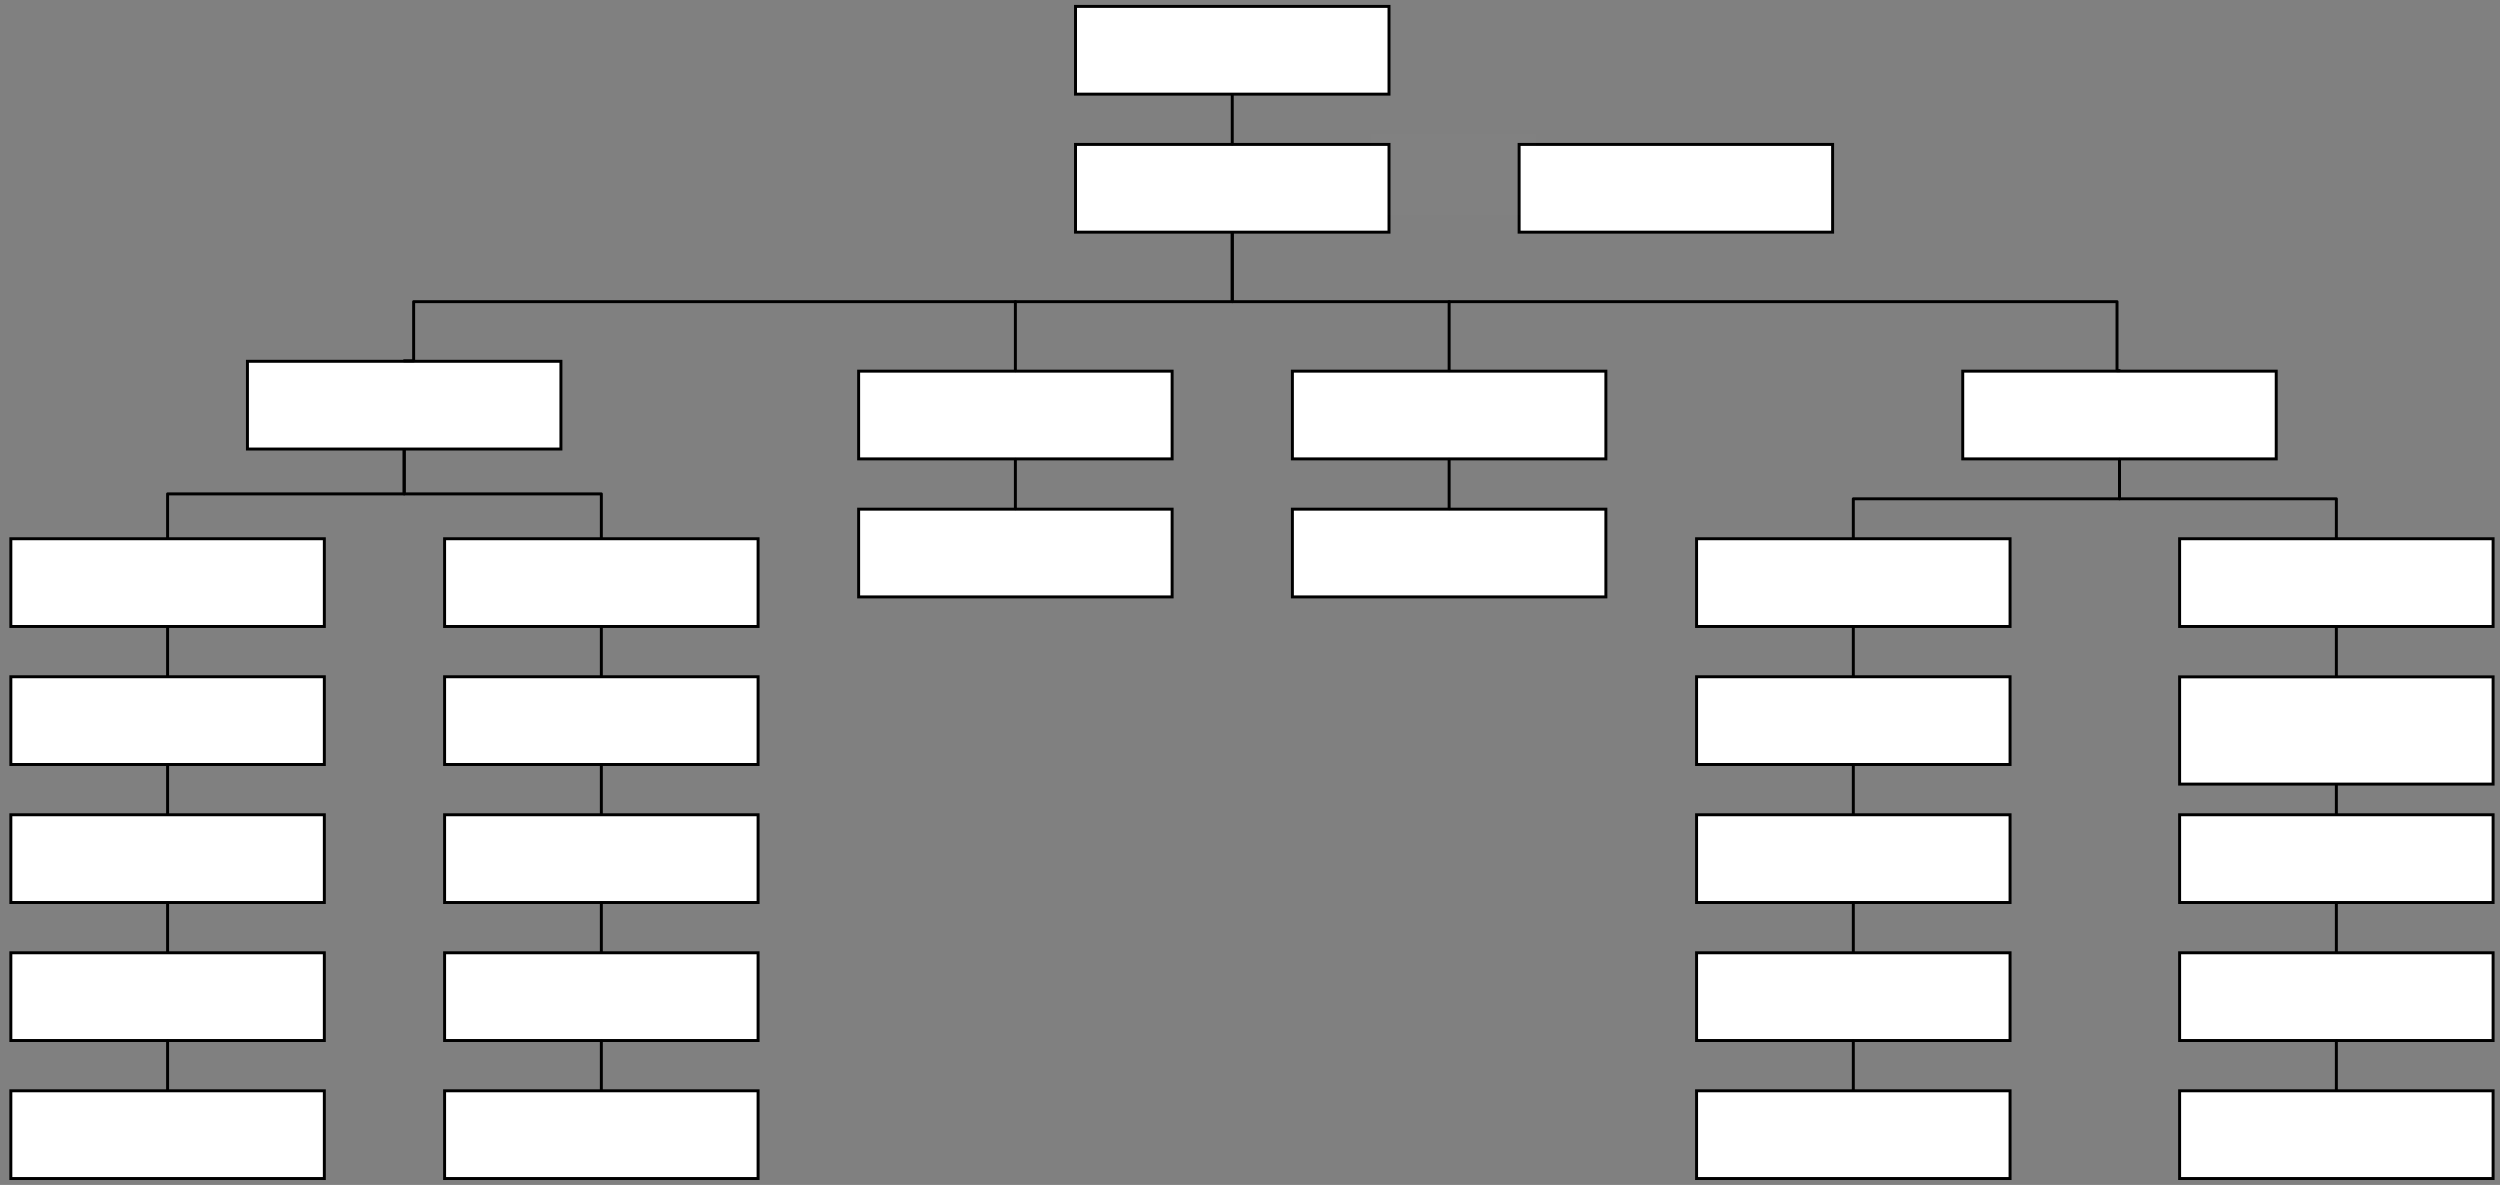
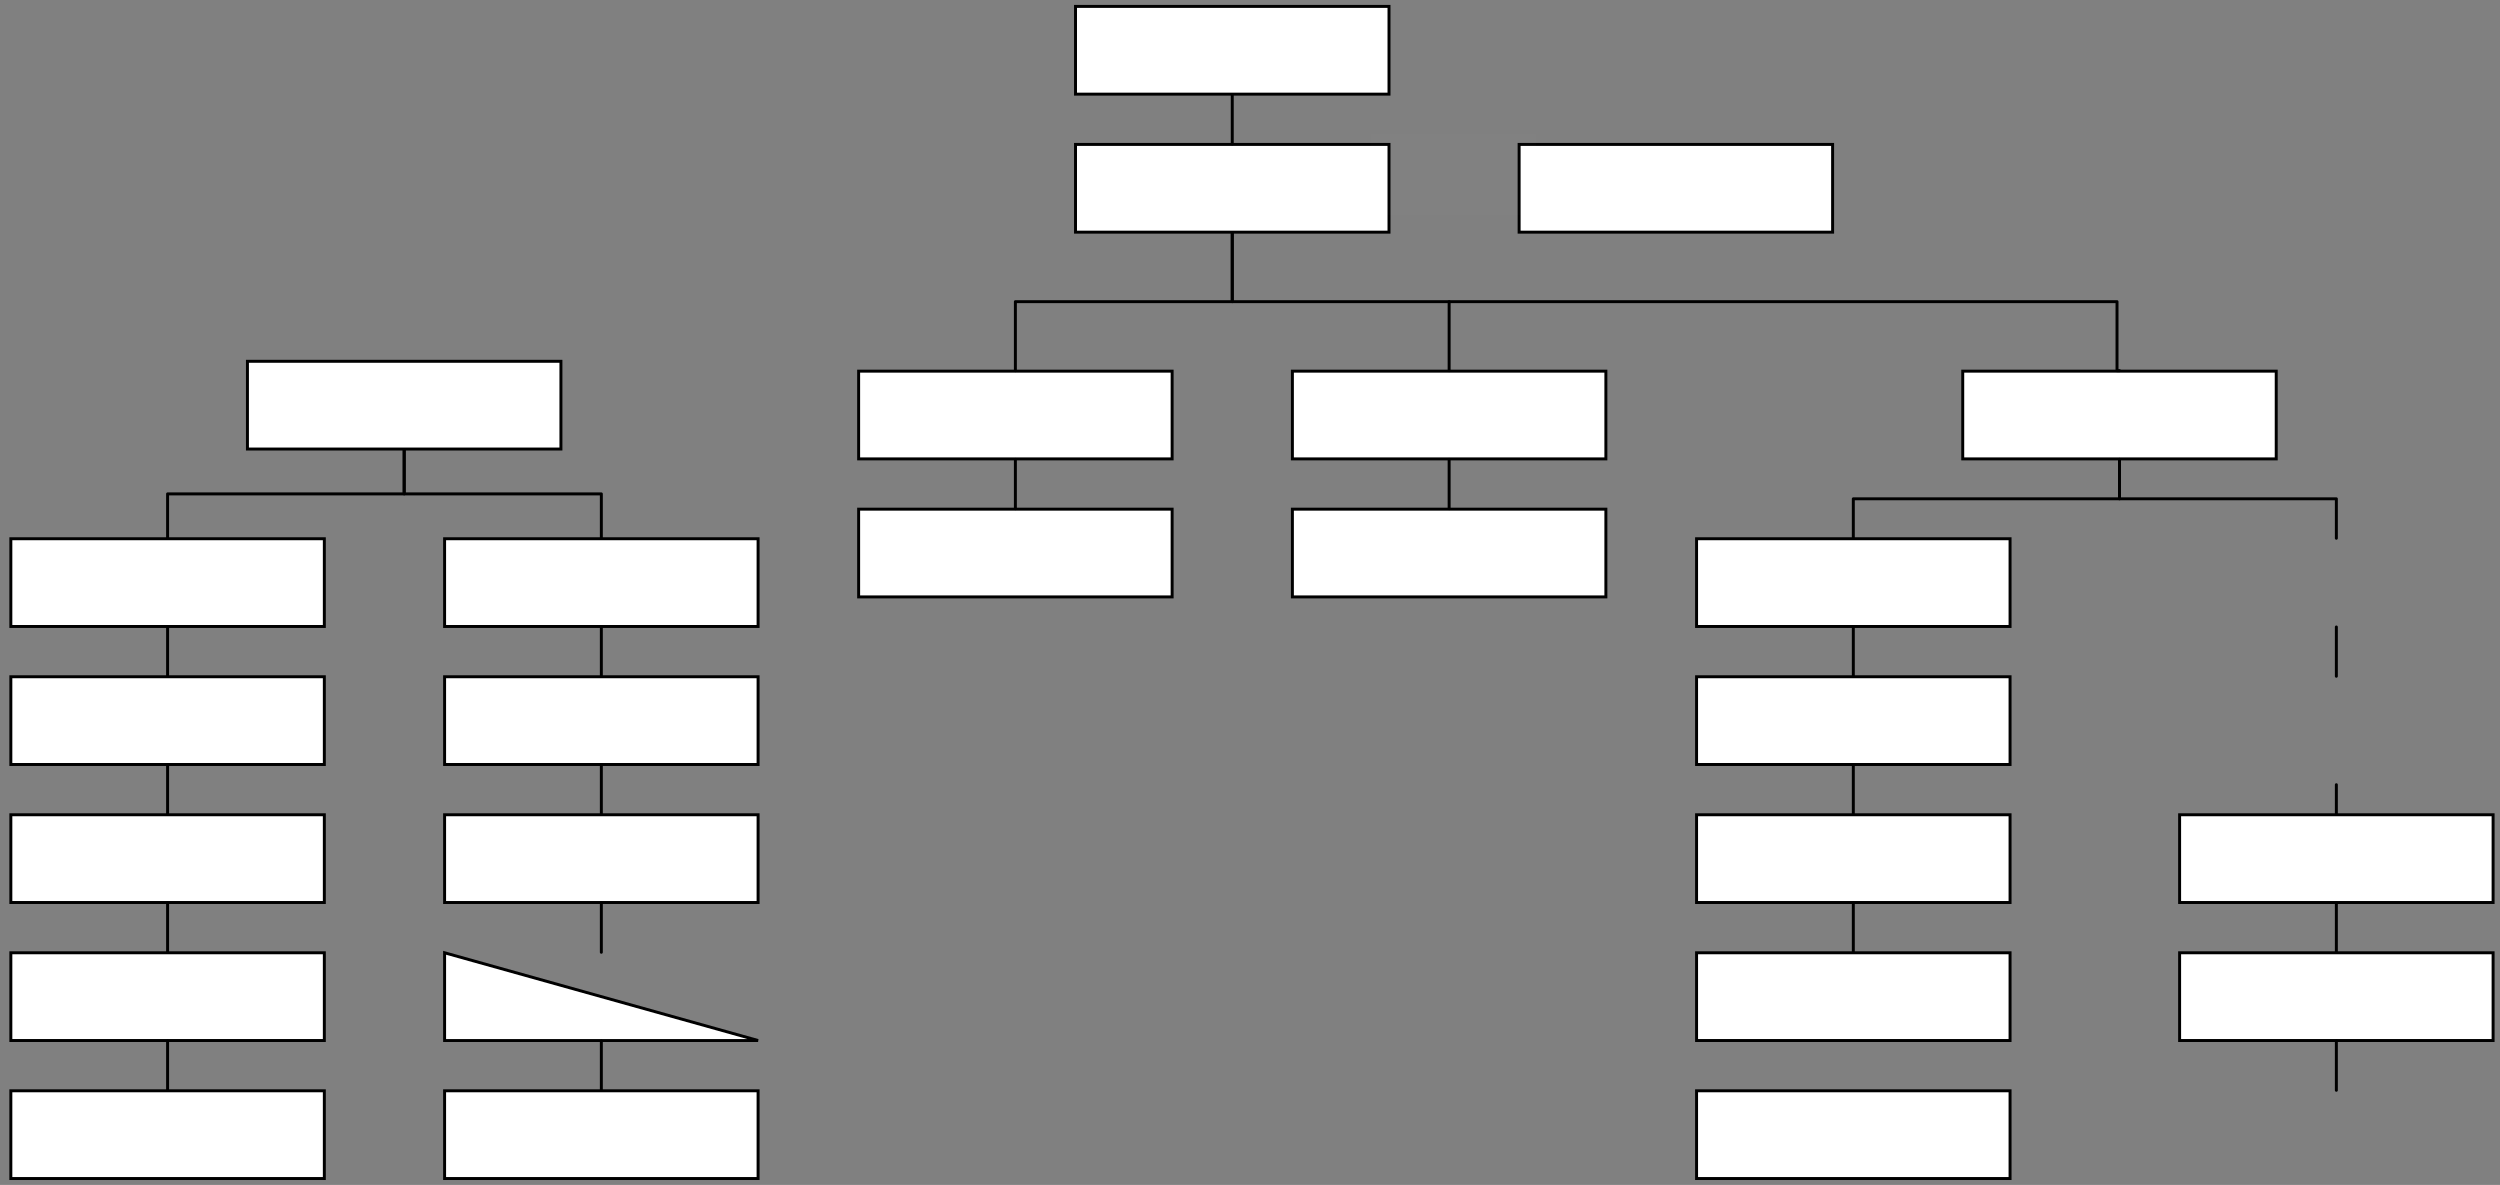
<svg xmlns="http://www.w3.org/2000/svg" version="1.0" viewBox="110 512 1268 601">
  <rect x="110" y="512" width="1268" height="601" fill="#808080" stroke="none" />
  <defs>
    <style type="text/css">
        @font-face {
            font-family: 'lt_bold';
            src: url('undefined/assets/fonts/lato/lt-bold-webfont.woff2') format('woff2'),
                url('undefined/assets/fonts/lato/lt-bold-webfont.woff') format('woff');
            font-weight: normal;
            font-style: normal;
        }
        @font-face {
            font-family: 'lt_bold_italic';
            src: url('undefined/assets/fonts/lato/lt-bolditalic-webfont.woff2') format('woff2'),
                url('undefined/assets/fonts/lato/lt-bolditalic-webfont.woff') format('woff');
            font-weight: normal;
            font-style: normal;
        }
        @font-face {
            font-family: 'lt_italic';
            src: url('undefined/assets/fonts/lato/lt-italic-webfont.woff2') format('woff2'),
                url('undefined/assets/fonts/lato/lt-italic-webfont.woff') format('woff');
            font-weight: normal;
            font-style: normal;
        }
        @font-face {
            font-family: 'lt_regular';
            src: url('undefined/assets/fonts/lato/lt-regular-webfont.woff2') format('woff2'),
                url('undefined/assets/fonts/lato/lt-regular-webfont.woff') format('woff');
            font-weight: normal;
            font-style: normal;
        }
        @font-face {
            font-family: 'lt-hairline';
            src: url('undefined/assets/fonts/embed/lt-hairline-webfont.woff2') format('woff2'),
                url('undefined/assets/fonts/embed/lt-hairline-webfont.woff') format('woff');
            font-weight: normal;
            font-style: normal;
        }
        @font-face {
            font-family: 'lt-thinitalic';
            src: url('undefined/assets/fonts/embed/lt-thinitalic-webfont.woff2') format('woff2'),
                url('undefined/assets/fonts/embed/lt-thinitalic-webfont.woff') format('woff');
            font-weight: normal;
            font-style: normal;
        }
        @font-face {
            font-family: 'champagne';
            src: url('undefined/assets/fonts/embed/champagne-webfont.woff2') format('woff2'),
                url('undefined/assets/fonts/embed/champagne-webfont.woff') format('woff');
            font-weight: normal;
            font-style: normal;
        }
        @font-face {
            font-family: 'indie';
            src: url('undefined/assets/fonts/embed/indie-flower-webfont.woff2') format('woff2'),
                url('undefined/assets/fonts/embed/indie-flower-webfont.woff') format('woff');
            font-weight: normal;
            font-style: normal;
        }
        @font-face {
            font-family: 'bebas';
            src: url('undefined/assets/fonts/embed/bebasneue_regular-webfont.woff2') format('woff2'),
                url('undefined/assets/fonts/embed/bebasneue_regular-webfont.woff') format('woff');
            font-weight: normal;
            font-style: normal;
        }
        @font-face {
            font-family: 'bree';
            src: url('undefined/assets/fonts/embed/breeserif-regular-webfont.woff2') format('woff2'),
                url('undefined/assets/fonts/embed/breeserif-regular-webfont.woff') format('woff');
            font-weight: normal;
            font-style: normal;
        }
        @font-face {
            font-family: 'spartan';
            src: url('undefined/assets/fonts/embed/leaguespartan-bold-webfont.woff2') format('woff2'),
                url('undefined/assets/fonts/embed/leaguespartan-bold-webfont.woff') format('woff');
            font-weight: normal;
            font-style: normal;
        }
        @font-face {
            font-family: 'montserrat';
            src: url('undefined/assets/fonts/embed/montserrat-medium-webfont.woff2') format('woff2'),
                url('undefined/assets/fonts/embed/montserrat-medium-webfont.woff') format('woff');
            font-weight: normal;
            font-style: normal;
        }
        @font-face {
            font-family: 'open_sanscondensed';
            src: url('undefined/assets/fonts/embed/opensans-condlight-webfont.woff2') format('woff2'),
                url('undefined/assets/fonts/embed/opensans-condlight-webfont.woff') format('woff');
            font-weight: normal;
            font-style: normal;
        }
        @font-face {
            font-family: 'open_sansitalic';
            src: url('undefined/assets/fonts/embed/opensans-italic-webfont.woff2') format('woff2'),
                url('undefined/assets/fonts/embed/opensans-italic-webfont.woff') format('woff');
            font-weight: normal;
            font-style: normal;
        }
        @font-face {
            font-family: 'playfair';
            src: url('undefined/assets/fonts/embed/playfairdisplay-regular-webfont.woff2') format('woff2'),
                url('undefined/assets/fonts/embed/playfairdisplay-regular-webfont.woff') format('woff');
            font-weight: normal;
            font-style: normal;
        }
        @font-face {
            font-family: 'raleway';
            src: url('undefined/assets/fonts/embed/raleway-regular-webfont.woff2') format('woff2'),
                url('undefined/assets/fonts/embed/raleway-regular-webfont.woff') format('woff');
            font-weight: normal;
            font-style: normal;
        }
        @font-face {
            font-family: 'courier_prime';
            src: url('undefined/assets/fonts/embed/courier_prime-webfont.woff2') format('woff2'),
                url('undefined/assets/fonts/embed/courier_prime-webfont.woff') format('woff');
            font-weight: normal;
            font-style: normal;
        }
        p {
            margin: 0;
        }
        </style>
  </defs>
  <g id="uucfs19wqn">
    <g transform="translate(655 515)">
      <path d="M 0.5,0.25 L 159.5,0.25 L 159.5,44.75 L 0.5,44.75 Z" fill="rgb(255, 255, 255)" stroke="rgb(0, 0, 0)" stroke-width="1.5" vector-effect="non-scaling-stroke" />
    </g>
  </g>
  <g id="1xa5zpdsl6">
    <g transform="translate(655 585)">
      <path d="M 0.5,0.25 L 159.5,0.25 L 159.5,44.75 L 0.5,44.75 Z" fill="rgb(255, 255, 255)" stroke="rgb(0, 0, 0)" stroke-width="1.5" vector-effect="non-scaling-stroke" />
    </g>
  </g>
  <g id="1ym8x7755h">
    <g>
      <path d="M 735,585 L 735,560" fill="none" stroke="#000000" stroke-width="1.5" stroke-linecap="round" stroke-linejoin="round" />
    </g>
  </g>
  <g id="8y2yi3hs7p">
    <g transform="translate(880 585)">
      <path d="M 0.5,0.25 L 159.5,0.25 L 159.5,44.75 L 0.5,44.75 Z" fill="rgb(255, 255, 255)" stroke="rgb(0, 0, 0)" stroke-width="1.5" vector-effect="non-scaling-stroke" />
    </g>
  </g>
  <g id="rgkpltbp73">
    <g transform="translate(805 580)">
      <rect x="0" y="0" width="84" height="41" fill="rgba(255,255,255,0.01)" stroke="rgba(255,255,255,0.01)" stroke-width="NaN" stroke-linecap="round" stroke-linejoin="round" />
    </g>
  </g>
  <g id="4crl0qdpzu">
    <g transform="translate(545 700)">
      <path d="M 0.5,0.25 L 159.5,0.25 L 159.5,44.75 L 0.5,44.75 Z" fill="rgb(255, 255, 255)" stroke="rgb(0, 0, 0)" stroke-width="1.5" vector-effect="non-scaling-stroke" />
    </g>
  </g>
  <g id="77pt1jzkfj">
    <g transform="translate(765 700)">
      <path d="M 0.5,0.25 L 159.5,0.25 L 159.5,44.75 L 0.5,44.75 Z" fill="rgb(255, 255, 255)" stroke="rgb(0, 0, 0)" stroke-width="1.5" vector-effect="non-scaling-stroke" />
    </g>
  </g>
  <g id="1kxynwmmfl">
    <g transform="translate(545 770)">
      <path d="M 0.5,0.25 L 159.5,0.25 L 159.5,44.75 L 0.5,44.75 Z" fill="rgb(255, 255, 255)" stroke="rgb(0, 0, 0)" stroke-width="1.5" vector-effect="non-scaling-stroke" />
    </g>
  </g>
  <g id="1y1y4qt138">
    <g transform="translate(765 770)">
      <path d="M 0.5,0.25 L 159.5,0.25 L 159.5,44.75 L 0.5,44.75 Z" fill="rgb(255, 255, 255)" stroke="rgb(0, 0, 0)" stroke-width="1.5" vector-effect="non-scaling-stroke" />
    </g>
  </g>
  <g id="azvdjt39gf">
    <g>
      <path d="M 625,745 L 625,770" fill="none" stroke="#000000" stroke-width="1.5" stroke-linecap="round" stroke-linejoin="round" />
    </g>
  </g>
  <g id="bfm0lhyyte">
    <g>
      <path d="M 845,745 L 845,770" fill="none" stroke="#000000" stroke-width="1.5" stroke-linecap="round" stroke-linejoin="round" />
    </g>
  </g>
  <g id="bsslcu8uoq">
    <g>
      <path d="M 735,630 L 735,665 L 680,665 L 625,665 L 625,700" fill="none" stroke="#000000" stroke-width="1.5" stroke-linecap="round" stroke-linejoin="round" />
    </g>
  </g>
  <g id="pelc8n1mzm">
    <g>
      <path d="M 845,700 L 845,665 L 790,665 L 735,665 L 735,630" fill="none" stroke="#000000" stroke-width="1.5" stroke-linecap="round" stroke-linejoin="round" />
    </g>
  </g>
  <g id="24va6h200g">
    <g transform="translate(235 695)">
      <path d="M 0.5,0.25 L 159.5,0.25 L 159.5,44.75 L 0.5,44.75 Z" fill="rgb(255, 255, 255)" stroke="rgb(0, 0, 0)" stroke-width="1.5" vector-effect="non-scaling-stroke" />
    </g>
  </g>
  <g id="1fr7v3juio">
    <g>
-       <path d="M 315,695 L 319.8,695 L 319.8,680 L 319.8,665 L 472.4,665 L 625,665 L 625,665" fill="none" stroke="#000000" stroke-width="1.5" stroke-linecap="round" stroke-linejoin="round" />
-     </g>
+       </g>
  </g>
  <g id="20rdrs3tcr">
    <g transform="translate(115 785)">
      <path d="M 0.5,0.25 L 159.5,0.25 L 159.5,44.75 L 0.5,44.75 Z" fill="rgb(255, 255, 255)" stroke="rgb(0, 0, 0)" stroke-width="1.5" vector-effect="non-scaling-stroke" />
    </g>
  </g>
  <g id="7wzv1k7sek">
    <g transform="translate(335 785)">
      <path d="M 0.5,0.25 L 159.5,0.25 L 159.5,44.75 L 0.5,44.75 Z" fill="rgb(255, 255, 255)" stroke="rgb(0, 0, 0)" stroke-width="1.5" vector-effect="non-scaling-stroke" />
    </g>
  </g>
  <g id="mq49x7d8w1">
    <g transform="translate(115 855)">
      <path d="M 0.5,0.25 L 159.5,0.25 L 159.5,44.75 L 0.5,44.75 Z" fill="rgb(255, 255, 255)" stroke="rgb(0, 0, 0)" stroke-width="1.5" vector-effect="non-scaling-stroke" />
    </g>
  </g>
  <g id="7gcs5xaon0">
    <g transform="translate(335 855)">
      <path d="M 0.5,0.25 L 159.5,0.25 L 159.5,44.75 L 0.5,44.75 Z" fill="rgb(255, 255, 255)" stroke="rgb(0, 0, 0)" stroke-width="1.5" vector-effect="non-scaling-stroke" />
    </g>
  </g>
  <g id="227v5smy9l">
    <g transform="translate(115 925)">
      <path d="M 0.5,0.25 L 159.5,0.25 L 159.5,44.75 L 0.5,44.75 Z" fill="rgb(255, 255, 255)" stroke="rgb(0, 0, 0)" stroke-width="1.5" vector-effect="non-scaling-stroke" />
    </g>
  </g>
  <g id="8lykv6jziq">
    <g transform="translate(335 925)">
      <path d="M 0.5,0.25 L 159.5,0.25 L 159.5,44.75 L 0.5,44.75 Z" fill="rgb(255, 255, 255)" stroke="rgb(0, 0, 0)" stroke-width="1.5" vector-effect="non-scaling-stroke" />
    </g>
  </g>
  <g id="1o8xptamoa">
    <g>
      <path d="M 315,740 L 315,762.5 L 255,762.5 L 195,762.5 L 195,785" fill="none" stroke="#000000" stroke-width="1.5" stroke-linecap="round" stroke-linejoin="round" />
    </g>
  </g>
  <g id="vn7lb5bh6d">
    <g>
      <path d="M 315,740 L 315,762.5 L 365,762.5 L 415,762.5 L 415,785" fill="none" stroke="#000000" stroke-width="1.5" stroke-linecap="round" stroke-linejoin="round" />
    </g>
  </g>
  <g id="4m45u494qj">
    <g>
      <path d="M 195,830 L 195,855" fill="none" stroke="#000000" stroke-width="1.5" stroke-linecap="round" stroke-linejoin="round" />
    </g>
  </g>
  <g id="23rgxb7fcs">
    <g>
      <path d="M 415,830 L 415,855" fill="none" stroke="#000000" stroke-width="1.5" stroke-linecap="round" stroke-linejoin="round" />
    </g>
  </g>
  <g id="16oqzuegvl">
    <g>
      <path d="M 195,900 L 195,925" fill="none" stroke="#000000" stroke-width="1.5" stroke-linecap="round" stroke-linejoin="round" />
    </g>
  </g>
  <g id="1mfcuk25yb">
    <g>
      <path d="M 415,900 L 415,925" fill="none" stroke="#000000" stroke-width="1.5" stroke-linecap="round" stroke-linejoin="round" />
    </g>
  </g>
  <g id="2cfyc55tcw">
    <g transform="translate(1105 700)">
      <path d="M 0.5,0.25 L 159.5,0.25 L 159.5,44.75 L 0.5,44.75 Z" fill="rgb(255, 255, 255)" stroke="rgb(0, 0, 0)" stroke-width="1.5" vector-effect="non-scaling-stroke" />
    </g>
  </g>
  <g id="14ci5acqtk">
    <g>
      <path d="M 1185,700 L 1183.75,700 L 1183.75,682.5 L 1183.75,665 L 1024.375,665 L 865,665 L 845,665" fill="none" stroke="#000000" stroke-width="1.5" stroke-linecap="round" stroke-linejoin="round" />
    </g>
  </g>
  <g id="1bxhvska3y">
    <g transform="translate(970 785)">
      <path d="M 0.5,0.25 L 159.5,0.25 L 159.5,44.75 L 0.5,44.75 Z" fill="rgb(255, 255, 255)" stroke="rgb(0, 0, 0)" stroke-width="1.5" vector-effect="non-scaling-stroke" />
    </g>
  </g>
  <g id="brr916qt39">
    <g transform="translate(1215 785)">
-       <path d="M 0.5,0.25 L 159.5,0.25 L 159.5,44.75 L 0.5,44.75 Z" fill="rgb(255, 255, 255)" stroke="rgb(0, 0, 0)" stroke-width="1.5" vector-effect="non-scaling-stroke" />
-     </g>
+       </g>
  </g>
  <g id="20q8g4nge8">
    <g transform="translate(970 855)">
      <path d="M 0.5,0.25 L 159.5,0.25 L 159.5,44.75 L 0.5,44.75 Z" fill="rgb(255, 255, 255)" stroke="rgb(0, 0, 0)" stroke-width="1.5" vector-effect="non-scaling-stroke" />
    </g>
  </g>
  <g id="2gmw5r3ho5">
    <g transform="translate(970 925)">
      <path d="M 0.5,0.25 L 159.5,0.25 L 159.5,44.75 L 0.5,44.75 Z" fill="rgb(255, 255, 255)" stroke="rgb(0, 0, 0)" stroke-width="1.5" vector-effect="non-scaling-stroke" />
    </g>
  </g>
  <g id="5ity5cs4sx">
    <g transform="translate(1215 855)">
-       <path d="M 0.5,0.306 L 159.5,0.306 L 159.5,54.694 L 0.5,54.694 Z" fill="rgb(255, 255, 255)" stroke="rgb(0, 0, 0)" stroke-width="1.5" vector-effect="non-scaling-stroke" />
-     </g>
+       </g>
  </g>
  <g id="688kzpiou1">
    <g transform="translate(1215 925)">
      <path d="M 0.5,0.25 L 159.5,0.25 L 159.5,44.75 L 0.5,44.75 Z" fill="rgb(255, 255, 255)" stroke="rgb(0, 0, 0)" stroke-width="1.5" vector-effect="non-scaling-stroke" />
    </g>
  </g>
  <g id="1yiq9nddh2">
    <g>
      <path d="M 1050,830 L 1050,855" fill="none" stroke="#000000" stroke-width="1.5" stroke-linecap="round" stroke-linejoin="round" />
    </g>
  </g>
  <g id="5cwyo3my0k">
    <g>
      <path d="M 1050,900 L 1050,925" fill="none" stroke="#000000" stroke-width="1.5" stroke-linecap="round" stroke-linejoin="round" />
    </g>
  </g>
  <g id="37vbiear0n">
    <g>
      <path d="M 1295,830 L 1295,855" fill="none" stroke="#000000" stroke-width="1.5" stroke-linecap="round" stroke-linejoin="round" />
    </g>
  </g>
  <g id="9oog2rucih">
    <g>
      <path d="M 1295,910 L 1295,925" fill="none" stroke="#000000" stroke-width="1.5" stroke-linecap="round" stroke-linejoin="round" />
    </g>
  </g>
  <g id="13rvx56f6o">
    <g transform="translate(115 995)">
      <path d="M 0.5,0.25 L 159.5,0.25 L 159.5,44.75 L 0.5,44.75 Z" fill="rgb(255, 255, 255)" stroke="rgb(0, 0, 0)" stroke-width="1.5" vector-effect="non-scaling-stroke" />
    </g>
  </g>
  <g id="1wnkqpkpku">
    <g transform="translate(115 1065)">
      <path d="M 0.5,0.25 L 159.5,0.25 L 159.5,44.75 L 0.5,44.75 Z" fill="rgb(255, 255, 255)" stroke="rgb(0, 0, 0)" stroke-width="1.5" vector-effect="non-scaling-stroke" />
    </g>
  </g>
  <g id="1xfe9k41lo">
    <g transform="translate(335 995)">
-       <path d="M 0.5,0.25 L 159.5,0.25 L 159.5,44.75 L 0.5,44.75 Z" fill="rgb(255, 255, 255)" stroke="rgb(0, 0, 0)" stroke-width="1.5" vector-effect="non-scaling-stroke" />
+       <path d="M 0.5,0.25 L 159.5,44.75 L 0.5,44.75 Z" fill="rgb(255, 255, 255)" stroke="rgb(0, 0, 0)" stroke-width="1.5" vector-effect="non-scaling-stroke" />
    </g>
  </g>
  <g id="6411tjh2ms">
    <g transform="translate(335 1065)">
      <path d="M 0.5,0.25 L 159.5,0.25 L 159.5,44.75 L 0.5,44.75 Z" fill="rgb(255, 255, 255)" stroke="rgb(0, 0, 0)" stroke-width="1.5" vector-effect="non-scaling-stroke" />
    </g>
  </g>
  <g id="3w52nbcet5">
    <g>
      <path d="M 195,970 L 195,995" fill="none" stroke="#000000" stroke-width="1.5" stroke-linecap="round" stroke-linejoin="round" />
    </g>
  </g>
  <g id="2kxhelzvfu">
    <g>
      <path d="M 415,970 L 415,995" fill="none" stroke="#000000" stroke-width="1.5" stroke-linecap="round" stroke-linejoin="round" />
    </g>
  </g>
  <g id="2h59bobp3n">
    <g>
      <path d="M 195,1040 L 195,1065" fill="none" stroke="#000000" stroke-width="1.5" stroke-linecap="round" stroke-linejoin="round" />
    </g>
  </g>
  <g id="95elnvqny7">
    <g>
      <path d="M 415,1040 L 415,1065" fill="none" stroke="#000000" stroke-width="1.5" stroke-linecap="round" stroke-linejoin="round" />
    </g>
  </g>
  <g id="1gblk6fd9c">
    <g transform="translate(970 995)">
      <path d="M 0.5,0.25 L 159.5,0.25 L 159.5,44.75 L 0.5,44.75 Z" fill="rgb(255, 255, 255)" stroke="rgb(0, 0, 0)" stroke-width="1.5" vector-effect="non-scaling-stroke" />
    </g>
  </g>
  <g id="atmn2vj049">
    <g transform="translate(970 1065)">
      <path d="M 0.5,0.25 L 159.5,0.25 L 159.5,44.75 L 0.5,44.75 Z" fill="rgb(255, 255, 255)" stroke="rgb(0, 0, 0)" stroke-width="1.5" vector-effect="non-scaling-stroke" />
    </g>
  </g>
  <g id="2mcfgqgi4d">
    <g transform="translate(1215 995)">
      <path d="M 0.5,0.25 L 159.5,0.25 L 159.5,44.75 L 0.5,44.75 Z" fill="rgb(255, 255, 255)" stroke="rgb(0, 0, 0)" stroke-width="1.5" vector-effect="non-scaling-stroke" />
    </g>
  </g>
  <g id="1qldydqtxo">
    <g transform="translate(1215 1065)">
-       <path d="M 0.5,0.25 L 159.5,0.25 L 159.5,44.75 L 0.5,44.75 Z" fill="rgb(255, 255, 255)" stroke="rgb(0, 0, 0)" stroke-width="1.5" vector-effect="non-scaling-stroke" />
-     </g>
+       </g>
  </g>
  <g id="246vukmsbo">
    <g>
      <path d="M 1050,970 L 1050,995" fill="none" stroke="#000000" stroke-width="1.5" stroke-linecap="round" stroke-linejoin="round" />
    </g>
  </g>
  <g id="4cv49gv35y">
    <g>
-       <path d="M 1050,1040 L 1050,1065" fill="none" stroke="#000000" stroke-width="1.5" stroke-linecap="round" stroke-linejoin="round" />
-     </g>
+       </g>
  </g>
  <g id="ywaz7i37ny">
    <g>
      <path d="M 1295,970 L 1295,995" fill="none" stroke="#000000" stroke-width="1.5" stroke-linecap="round" stroke-linejoin="round" />
    </g>
  </g>
  <g id="34oc8sbtfk">
    <g>
      <path d="M 1295,1040 L 1295,1065" fill="none" stroke="#000000" stroke-width="1.5" stroke-linecap="round" stroke-linejoin="round" />
    </g>
  </g>
  <g id="1r0qj8y9x0">
    <g>
      <path d="M 1185,745 L 1185,765 L 1240,765 L 1295,765 L 1295,785" fill="none" stroke="#000000" stroke-width="1.5" stroke-linecap="round" stroke-linejoin="round" />
    </g>
  </g>
  <g id="1gnnqm4y4j">
    <g>
      <path d="M 1185,745 L 1185,765 L 1117.5,765 L 1050,765 L 1050,785" fill="none" stroke="#000000" stroke-width="1.5" stroke-linecap="round" stroke-linejoin="round" />
    </g>
  </g>
</svg>